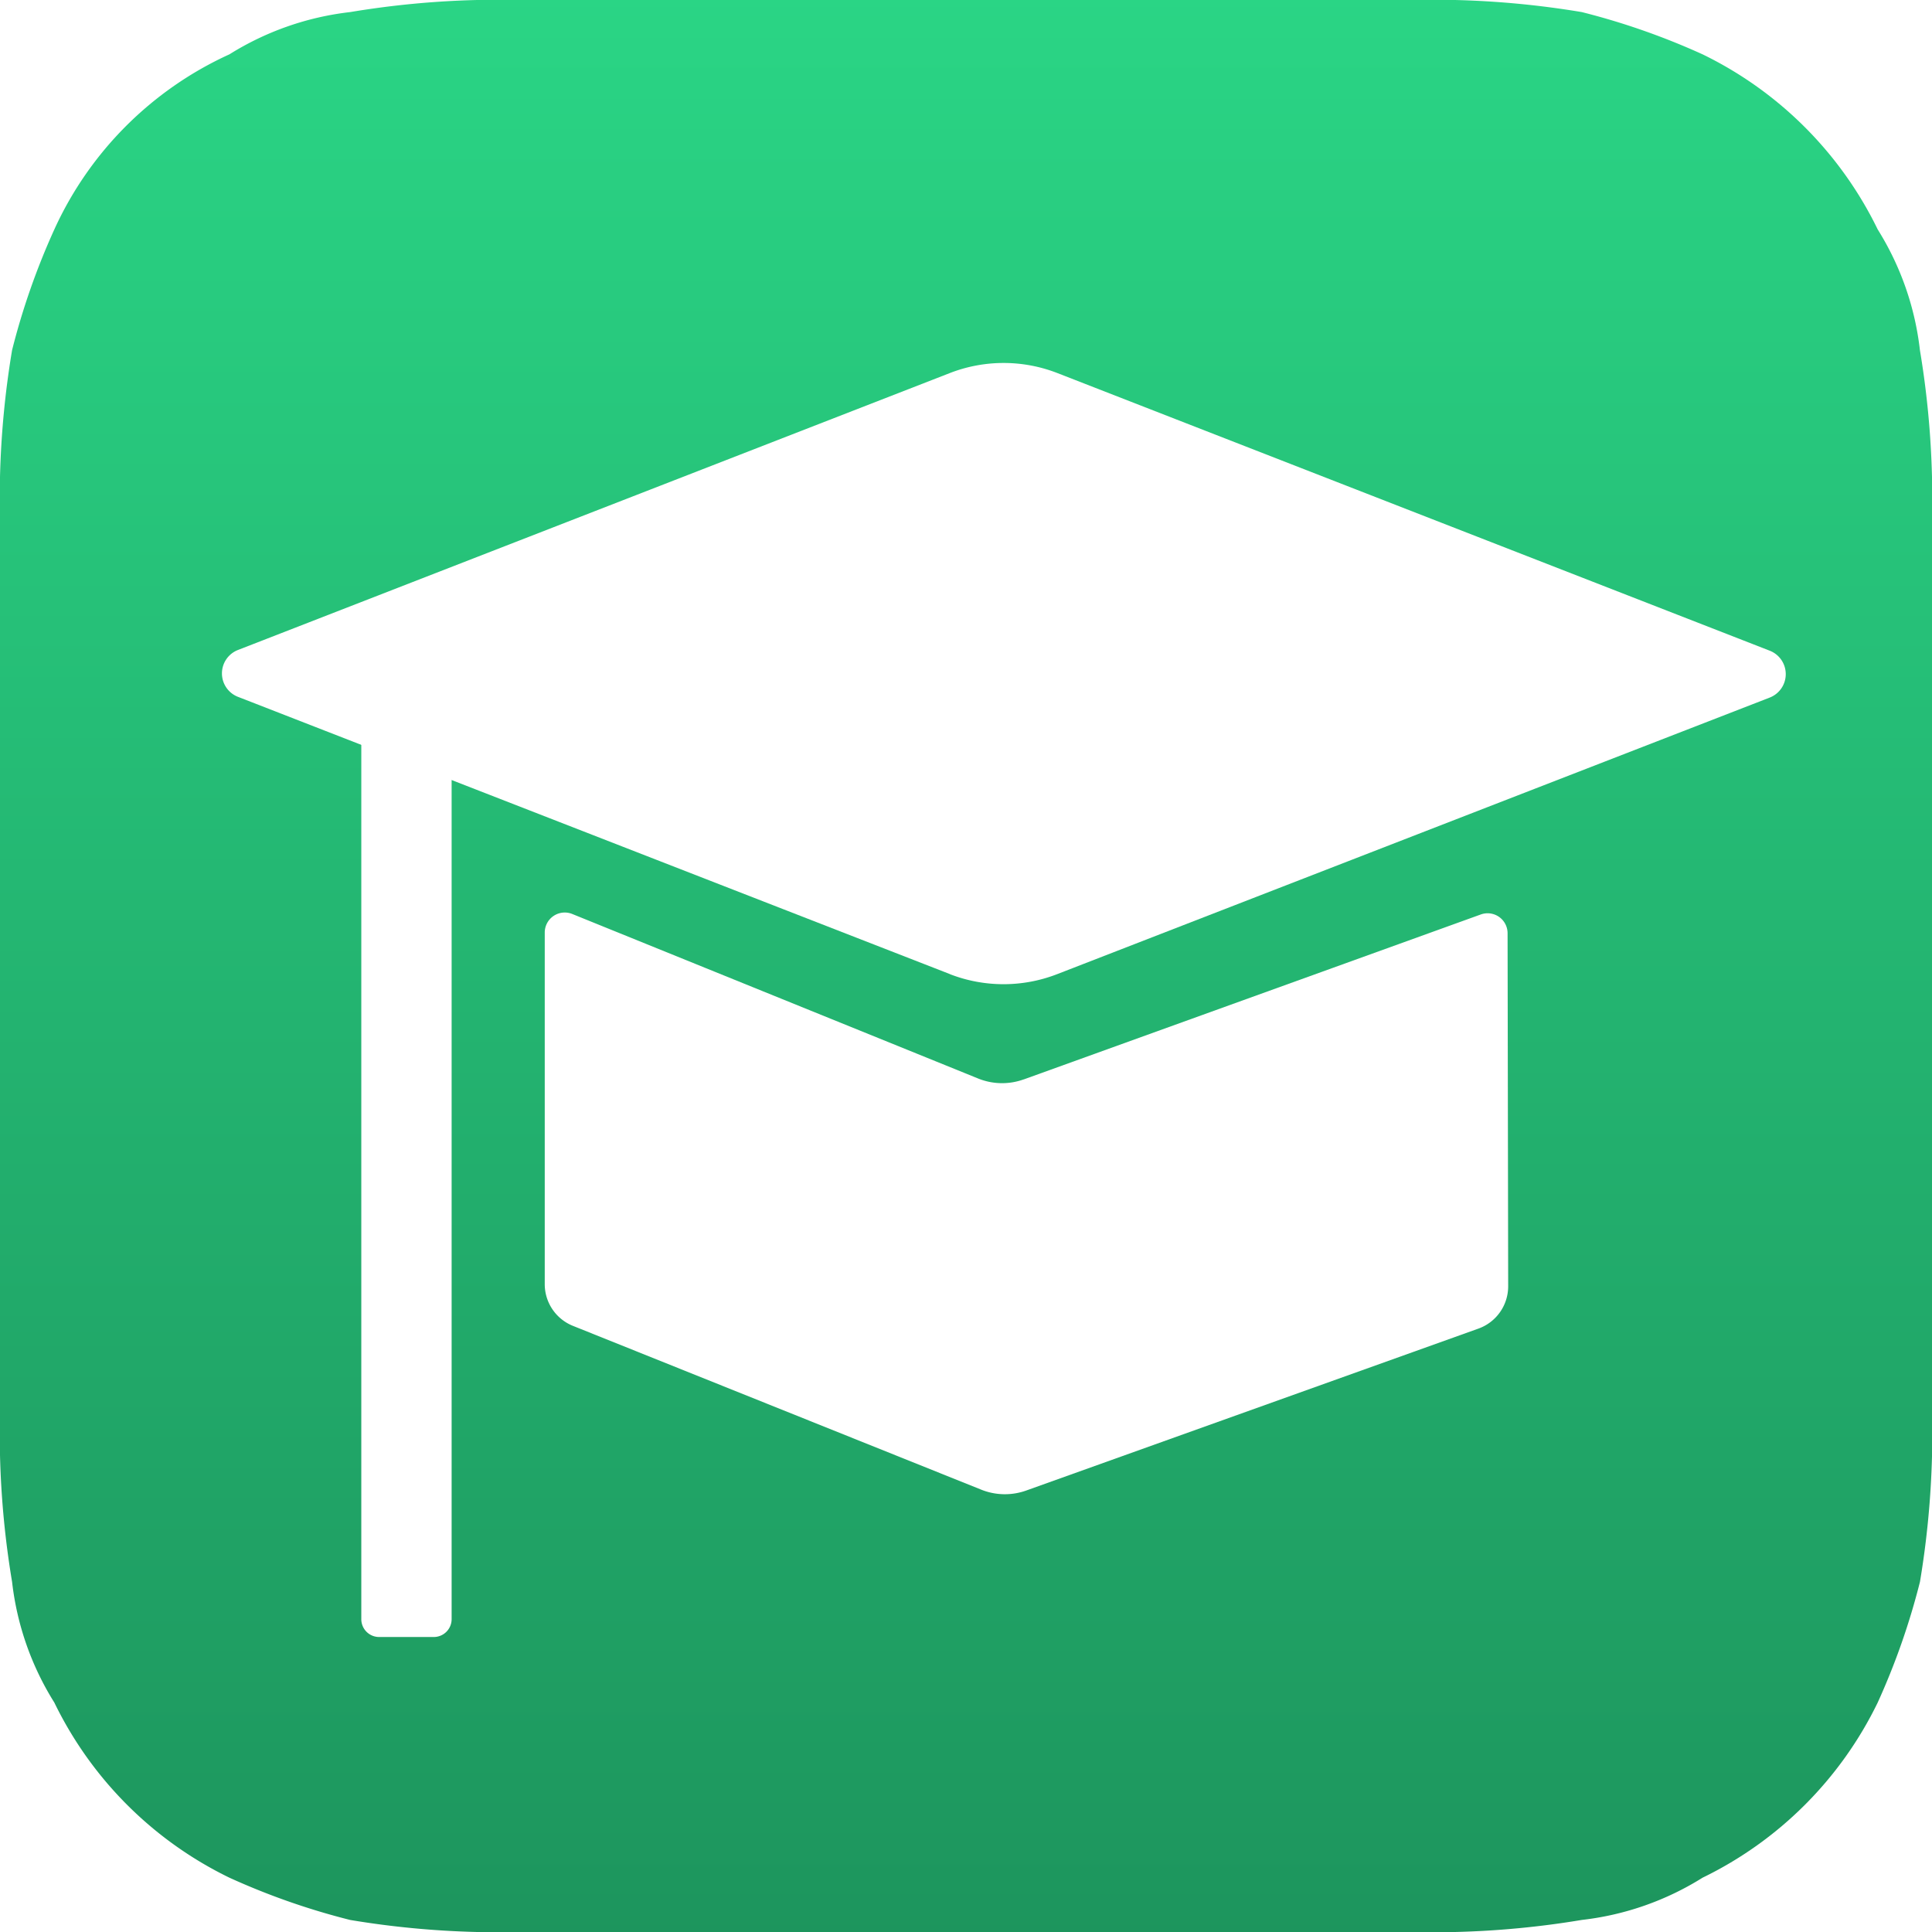
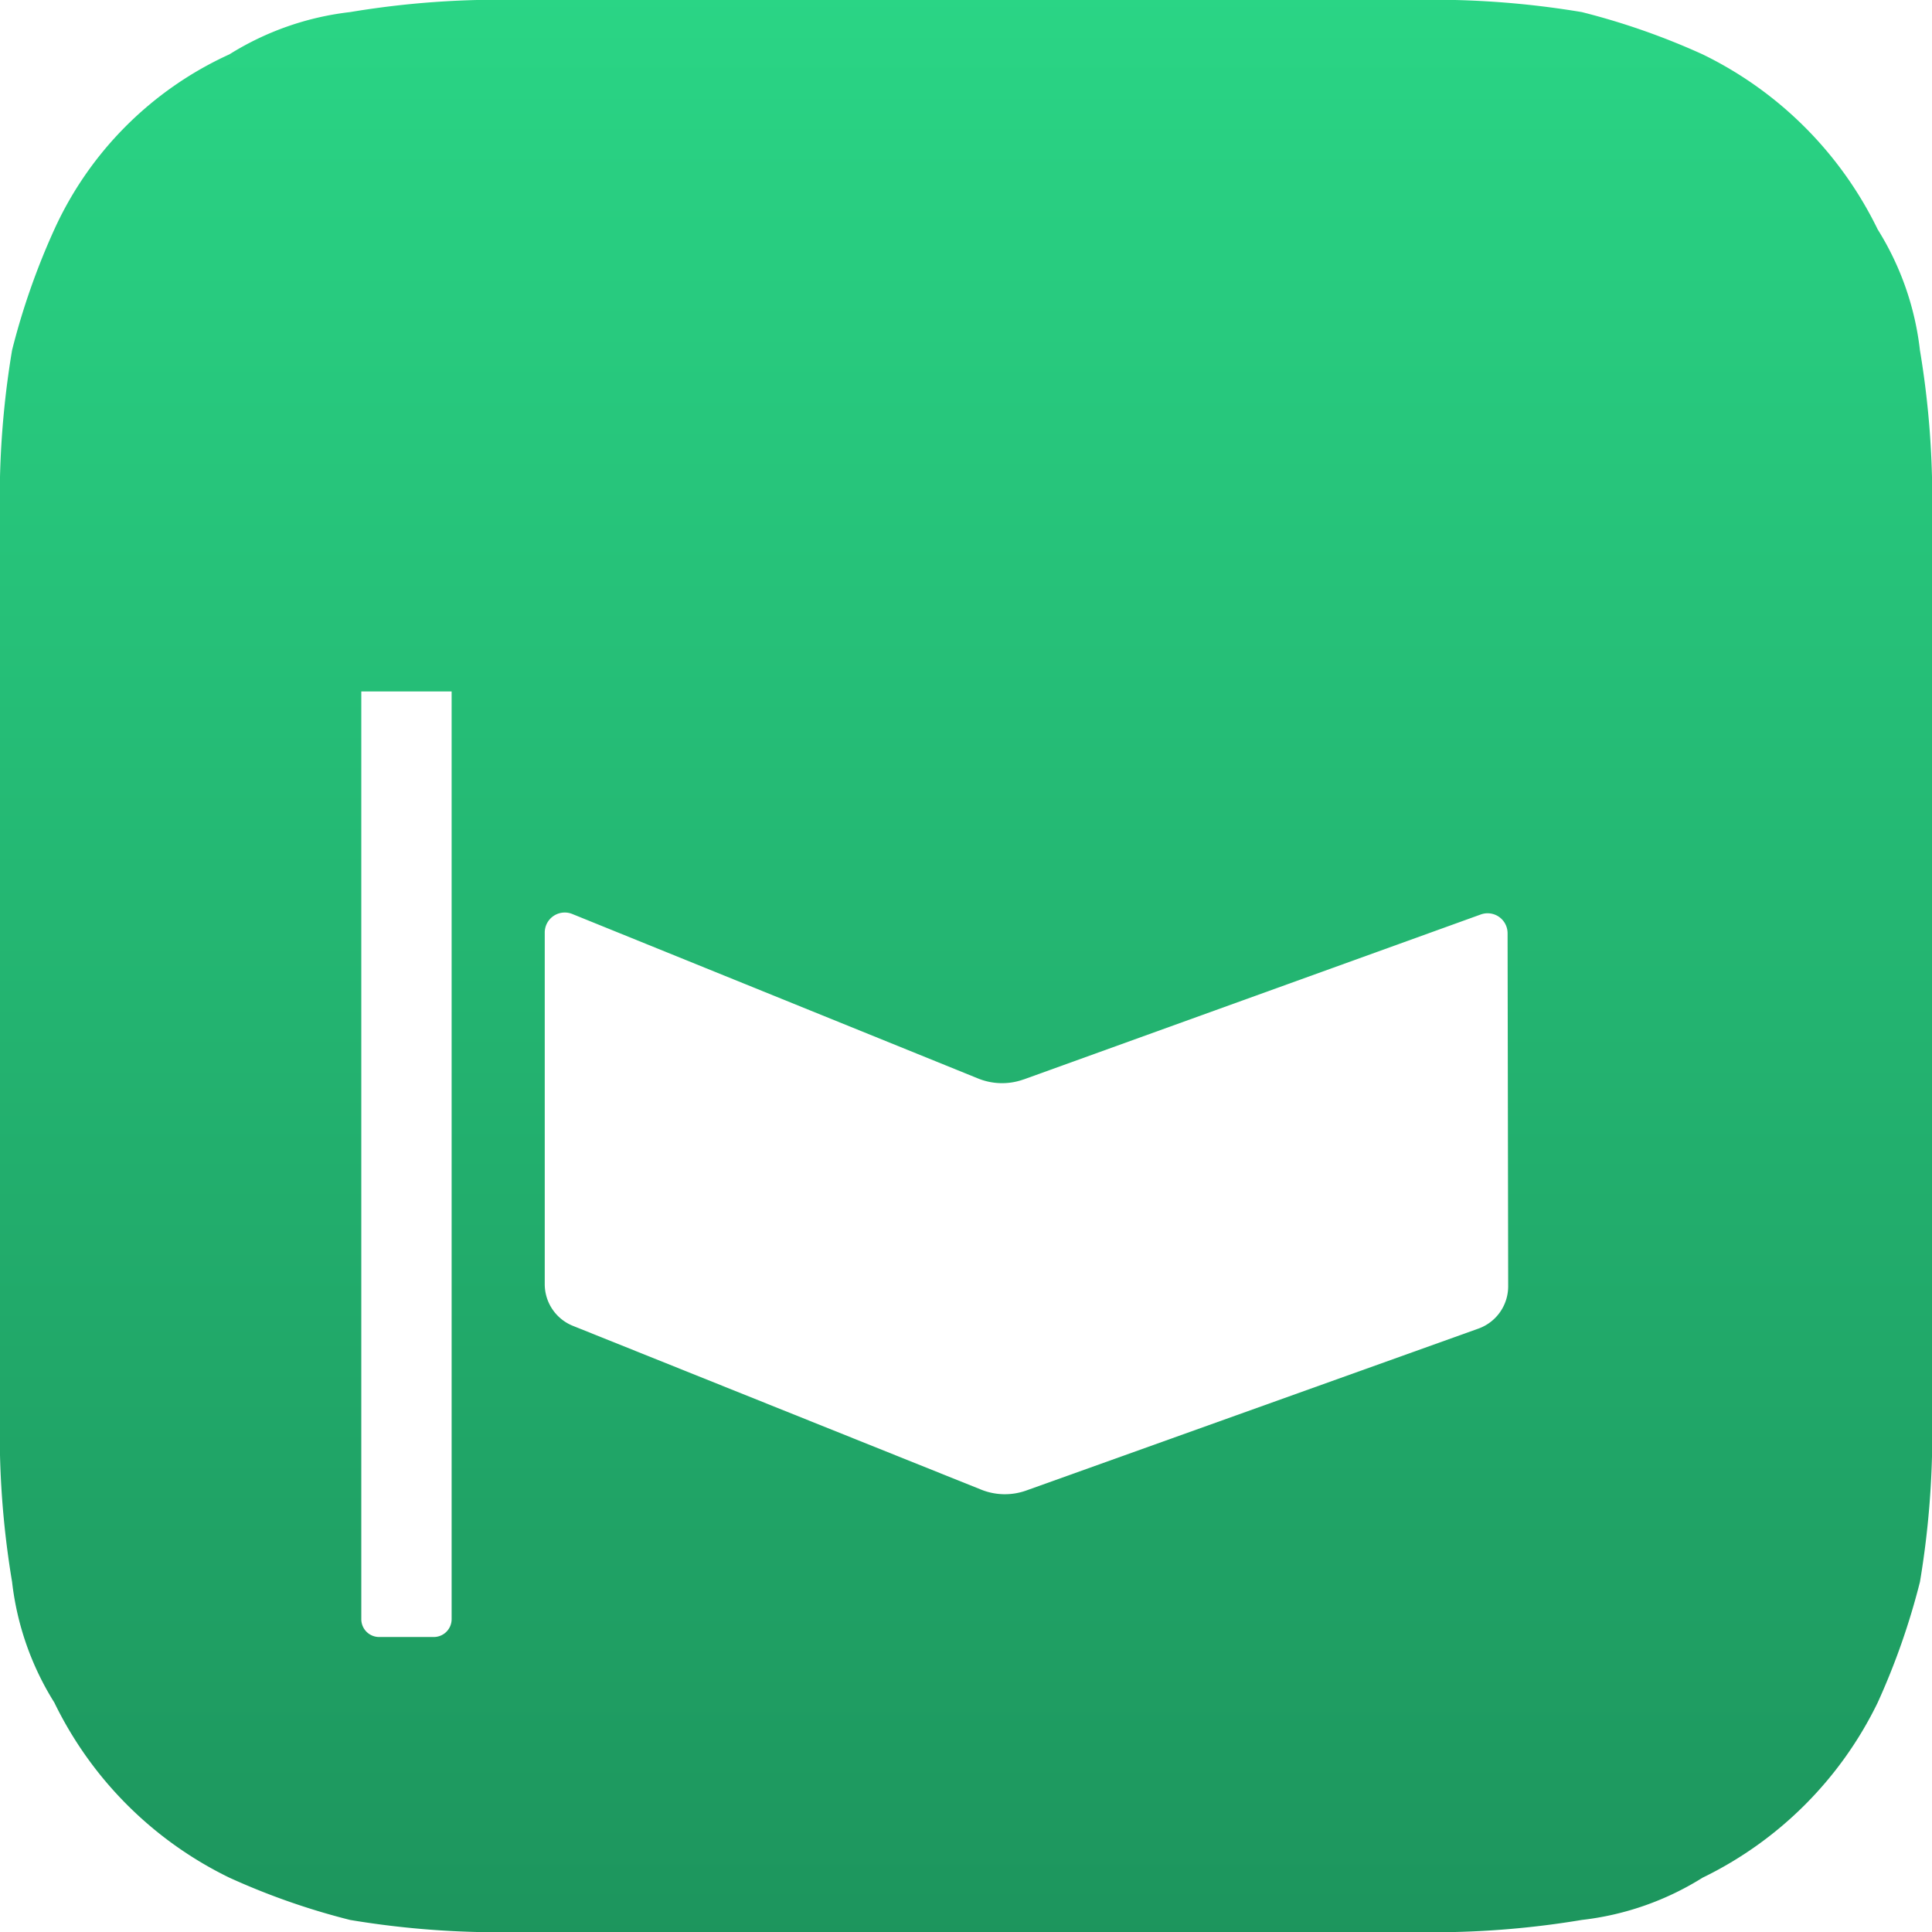
<svg xmlns="http://www.w3.org/2000/svg" width="100" height="100" viewBox="0 0 100 100">
  <defs>
    <linearGradient id="a" x1="0.522" x2="0.522" y2="1" gradientUnits="objectBoundingBox">
      <stop offset="0" stop-color="#2ad585" />
      <stop offset="1" stop-color="#1d955d" />
    </linearGradient>
    <filter id="b" x="9.486" y="16.765" width="84.943" height="36.193" filterUnits="userSpaceOnUse">
      <feOffset input="SourceAlpha" />
      <feGaussianBlur stdDeviation="0.5" result="c" />
      <feFlood flood-opacity="0.161" />
      <feComposite operator="in" in2="c" />
      <feComposite in="SourceGraphic" />
    </filter>
    <filter id="d" x="26.195" y="45.22" width="53.869" height="34.126" filterUnits="userSpaceOnUse">
      <feOffset input="SourceAlpha" />
      <feGaussianBlur stdDeviation="0.5" result="e" />
      <feFlood flood-opacity="0.161" />
      <feComposite operator="in" in2="e" />
      <feComposite in="SourceGraphic" />
    </filter>
    <filter id="f" x="16.701" y="33.787" width="8.675" height="52.941" filterUnits="userSpaceOnUse">
      <feOffset input="SourceAlpha" />
      <feGaussianBlur stdDeviation="0.5" result="g" />
      <feFlood flood-opacity="0.161" />
      <feComposite operator="in" in2="g" />
      <feComposite in="SourceGraphic" />
    </filter>
  </defs>
  <g transform="translate(-586.019 -950)">
    <path d="M-.989,32.25V25.688a46.683,46.683,0,0,0-.625-6.563A14.96,14.96,0,0,0-3.8,12.875a19.613,19.613,0,0,0-9.063-9.062,36.861,36.861,0,0,0-6.25-2.187A46.643,46.643,0,0,0-25.676,1H-76.3a46.646,46.646,0,0,0-6.563.625,14.987,14.987,0,0,0-6.25,2.187,18.279,18.279,0,0,0-9.063,9.062,36.861,36.861,0,0,0-2.188,6.25,46.7,46.7,0,0,0-.625,6.563V76.313a46.647,46.647,0,0,0,.625,6.563,14.944,14.944,0,0,0,2.188,6.25,19.584,19.584,0,0,0,9.062,9.063,36.592,36.592,0,0,0,6.25,2.188A46.645,46.645,0,0,0-76.3,101h50.625a46.644,46.644,0,0,0,6.563-.625,14.944,14.944,0,0,0,6.25-2.187A19.585,19.585,0,0,0-3.8,89.125a36.766,36.766,0,0,0,2.188-6.25,46.639,46.639,0,0,0,.625-6.563Z" transform="translate(687.008 949)" fill="url(#a)" />
    <g transform="matrix(1, 0, 0, 1, 586.02, 950)" filter="url(#b)">
-       <path d="M-59.636,38.638l-36.848-14.35a1.3,1.3,0,0,1-.829-1.213,1.3,1.3,0,0,1,.829-1.212L-59.636,7.529a7.678,7.678,0,0,1,5.563,0L-17.2,21.9a1.3,1.3,0,0,1,.829,1.213,1.3,1.3,0,0,1-.829,1.213L-54.083,38.642a7.669,7.669,0,0,1-5.552,0Z" transform="translate(108.8 11.78)" fill="#fff" stroke="rgba(0,0,0,0)" stroke-miterlimit="10" stroke-width="1" />
-     </g>
+       </g>
    <g transform="matrix(1, 0, 0, 1, 586.02, 950)" filter="url(#d)">
      <path d="M-67.178,24.753l23.662-8.54a1.035,1.035,0,0,1,.946.125,1.035,1.035,0,0,1,.441.846l.031,18.273a2.324,2.324,0,0,1-1.537,2.19L-67.04,46.028a3.284,3.284,0,0,1-2.334-.044l-21.135-8.479a2.324,2.324,0,0,1-1.456-2.159v-18.2a1.036,1.036,0,0,1,.458-.858,1.036,1.036,0,0,1,.967-.1l21.009,8.516a3.3,3.3,0,0,0,2.354.046Z" transform="translate(120.16 31.12)" fill="#fff" stroke="rgba(0,0,0,0)" stroke-miterlimit="10" stroke-width="1" />
    </g>
    <g transform="matrix(1, 0, 0, 1, 586.02, 950)" filter="url(#f)">
-       <path d="M0,0H4.675V48.02a.923.923,0,0,1-.925.921H.922A.922.922,0,0,1,0,48.02Z" transform="translate(18.7 35.79)" fill="#fff" stroke="rgba(0,0,0,0)" stroke-miterlimit="10" stroke-width="1" />
+       <path d="M0,0H4.675V48.02a.923.923,0,0,1-.925.921H.922A.922.922,0,0,1,0,48.02" transform="translate(18.7 35.79)" fill="#fff" stroke="rgba(0,0,0,0)" stroke-miterlimit="10" stroke-width="1" />
    </g>
  </g>
</svg>